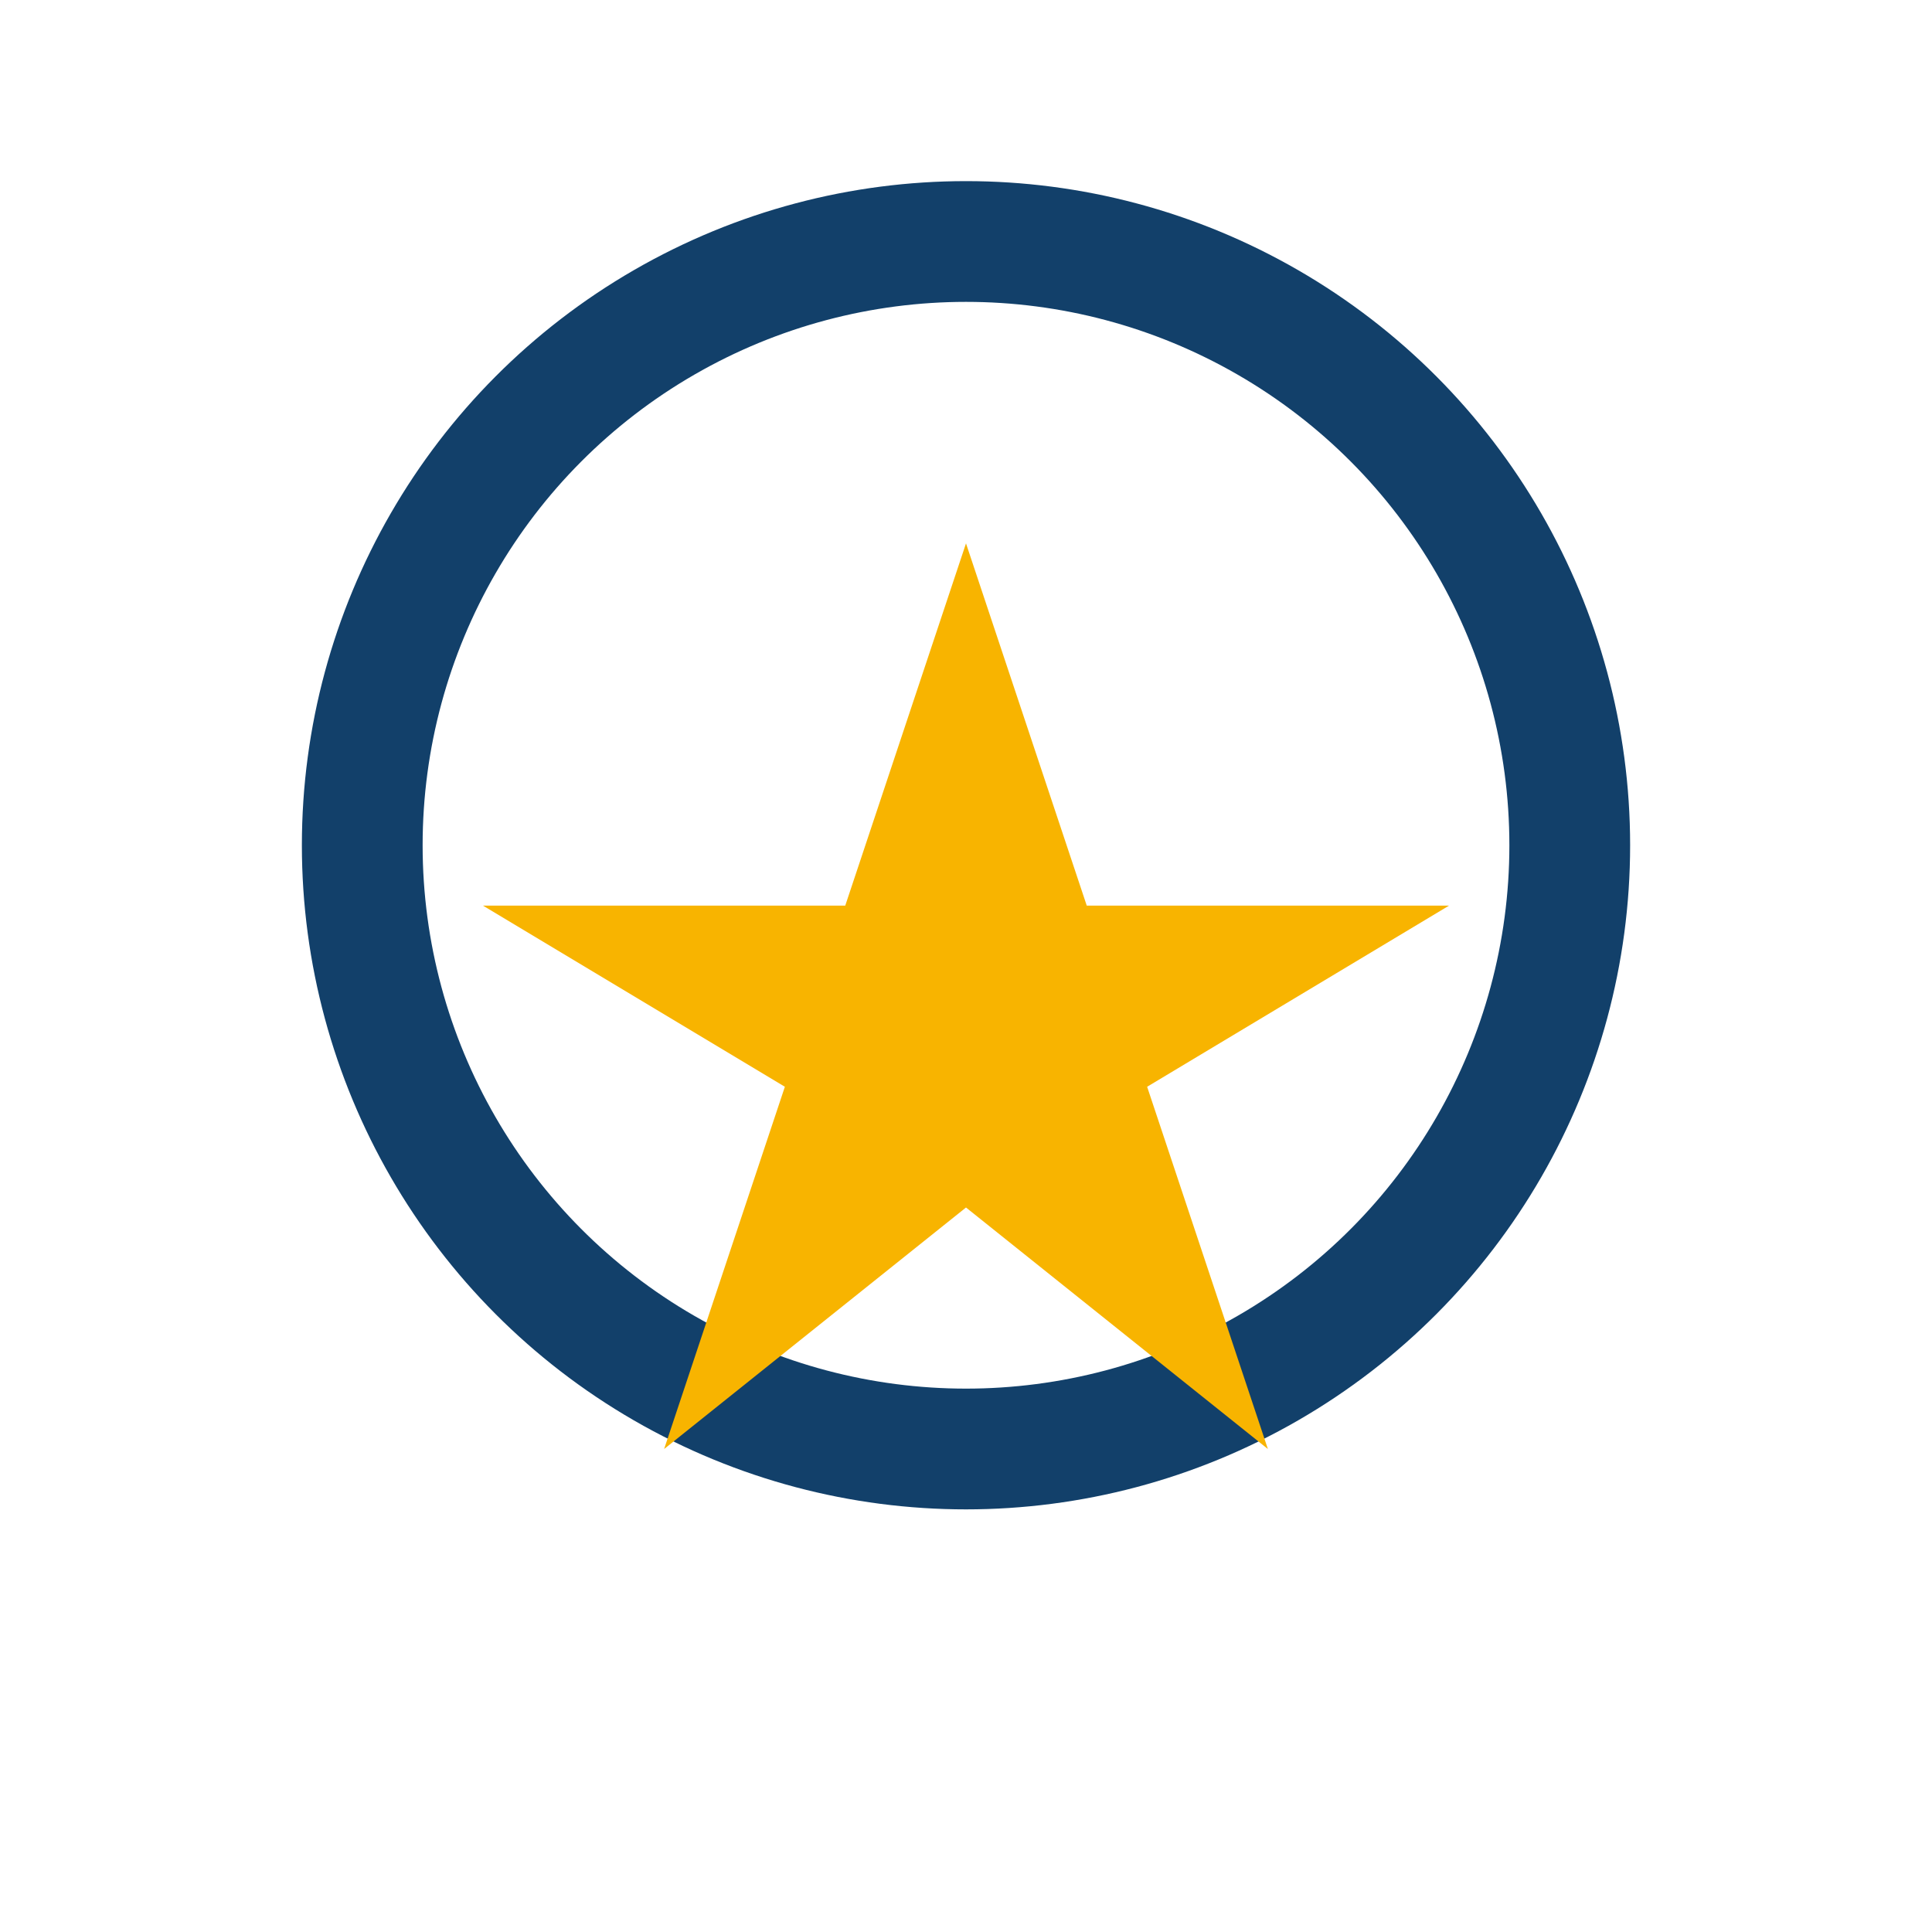
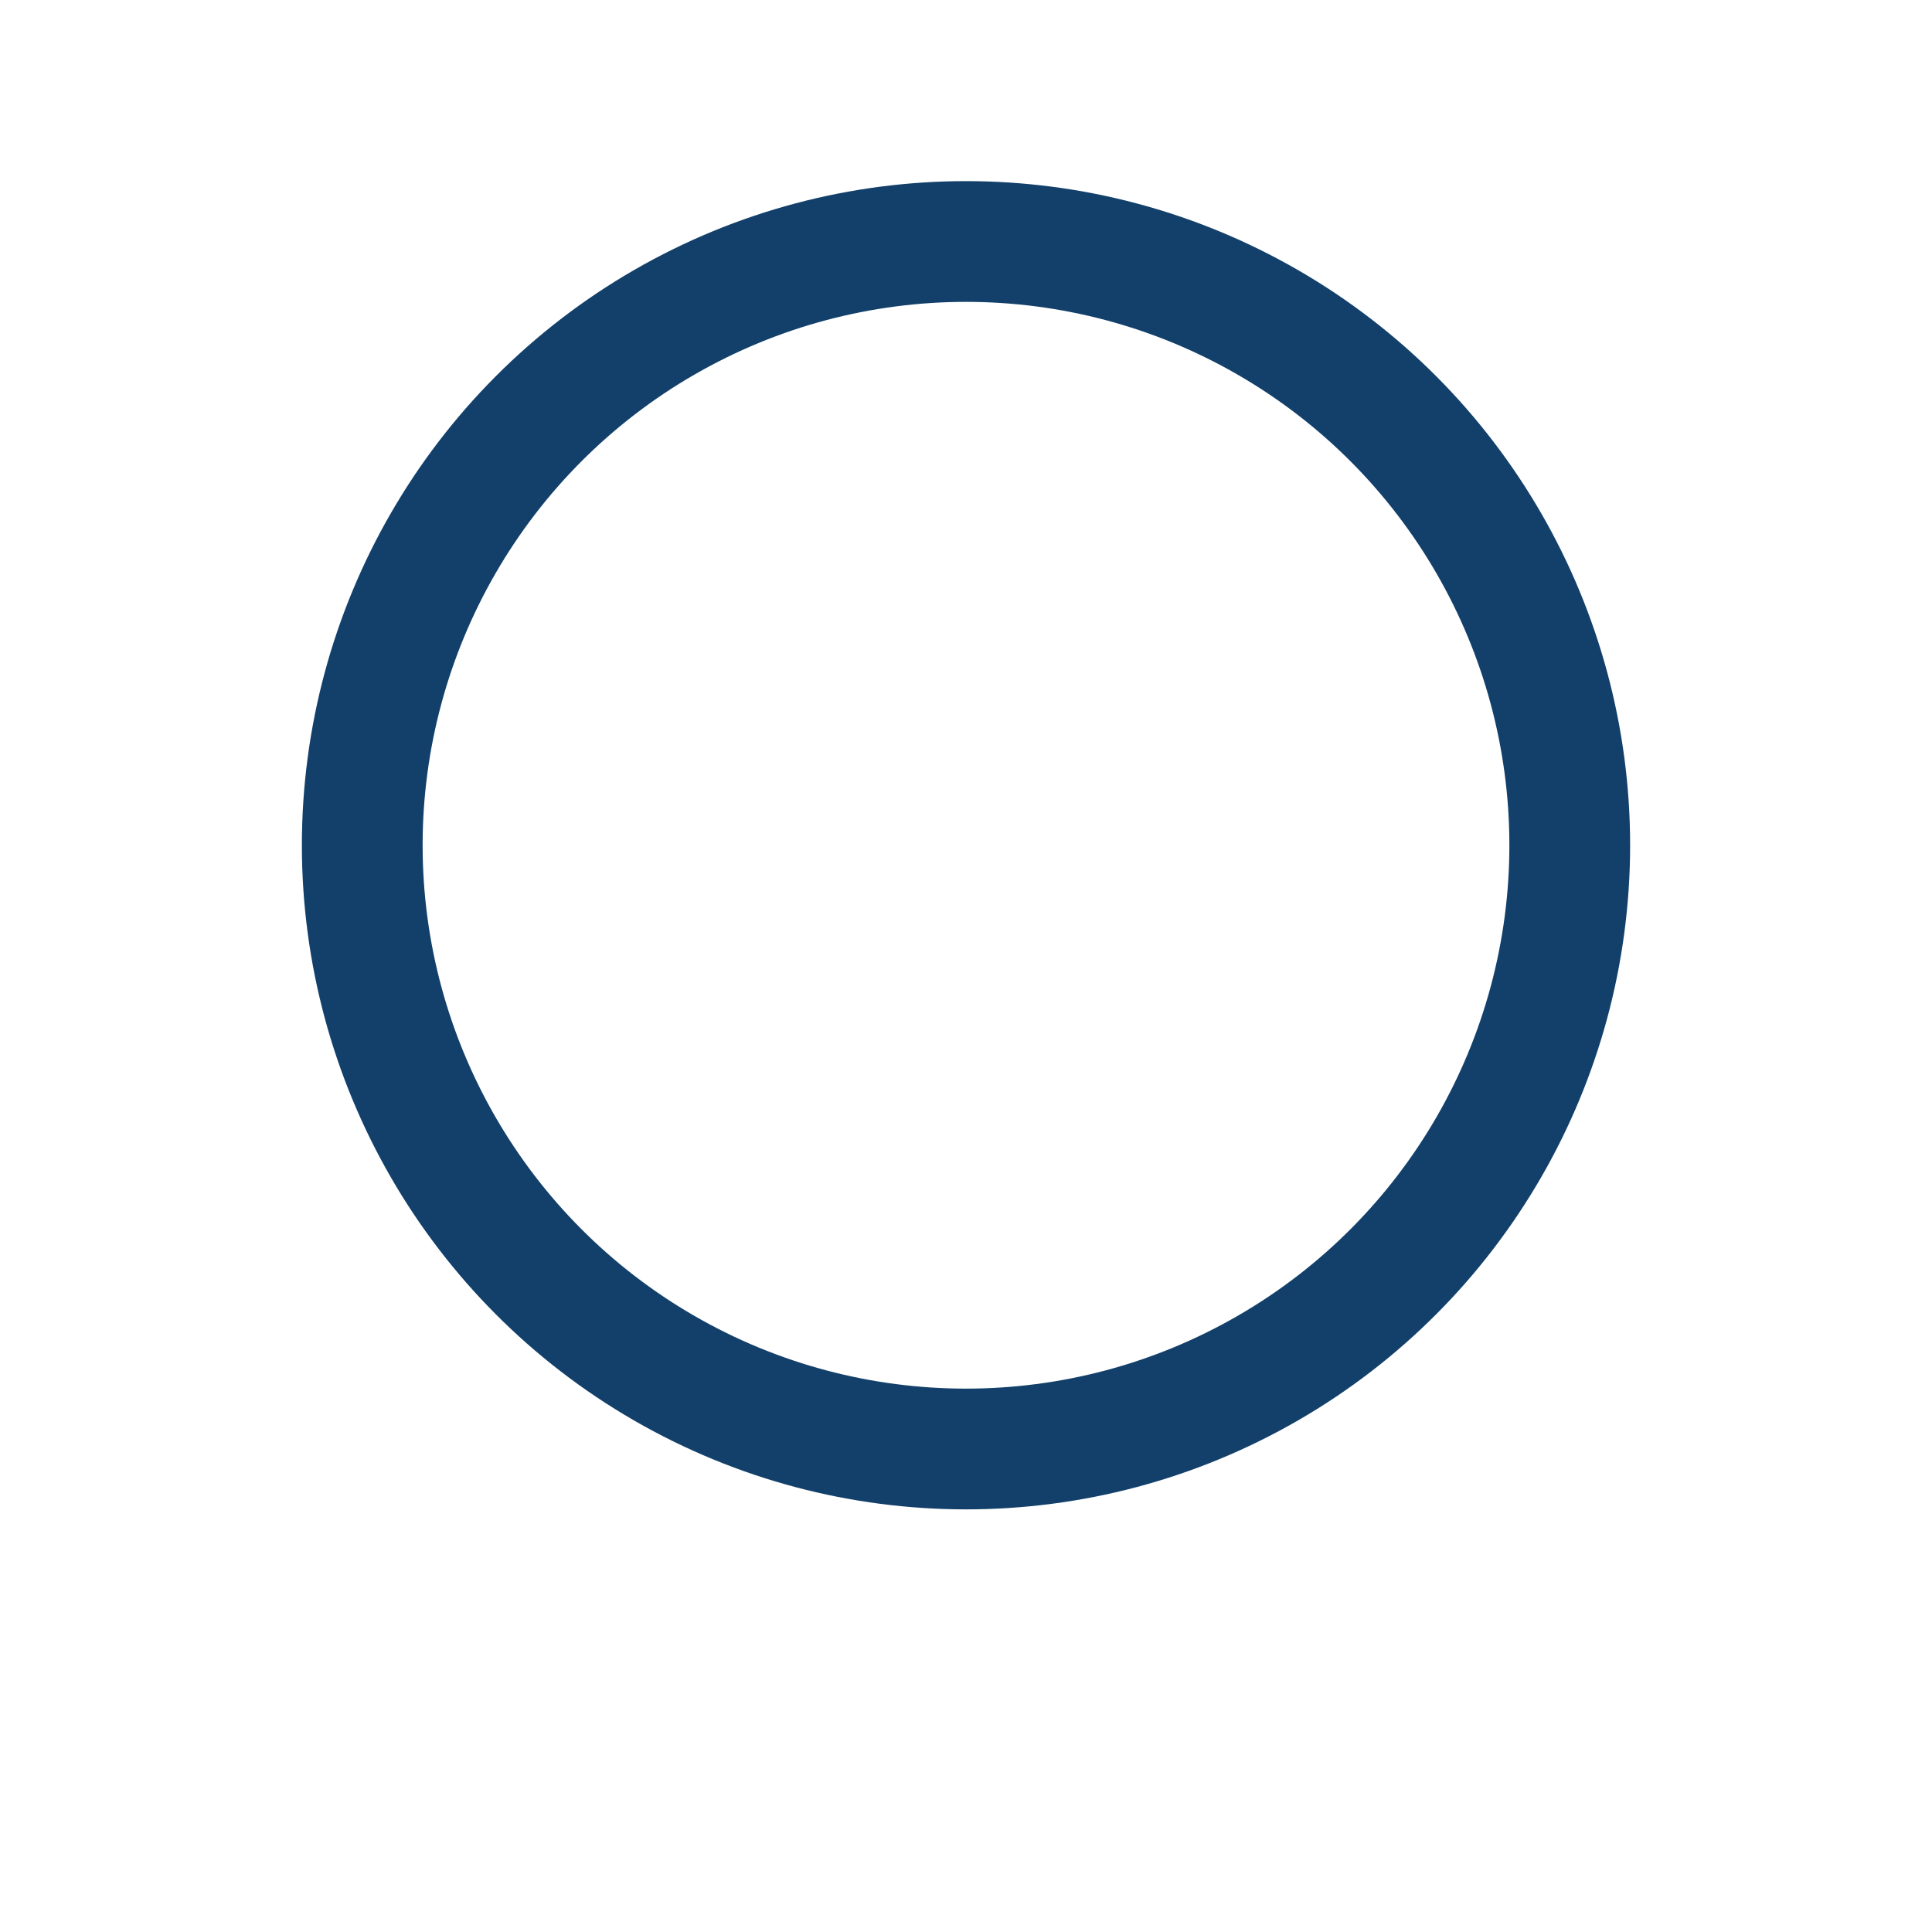
<svg xmlns="http://www.w3.org/2000/svg" width="32" height="32" viewBox="0 0 32 32">
  <circle cx="16" cy="14" r="10" fill="none" stroke="#12406A" stroke-width="2" />
-   <polygon points="16,9 18,15 24,15 19,18 21,24 16,20 11,24 13,18 8,15 14,15" fill="#F8B400" />
</svg>